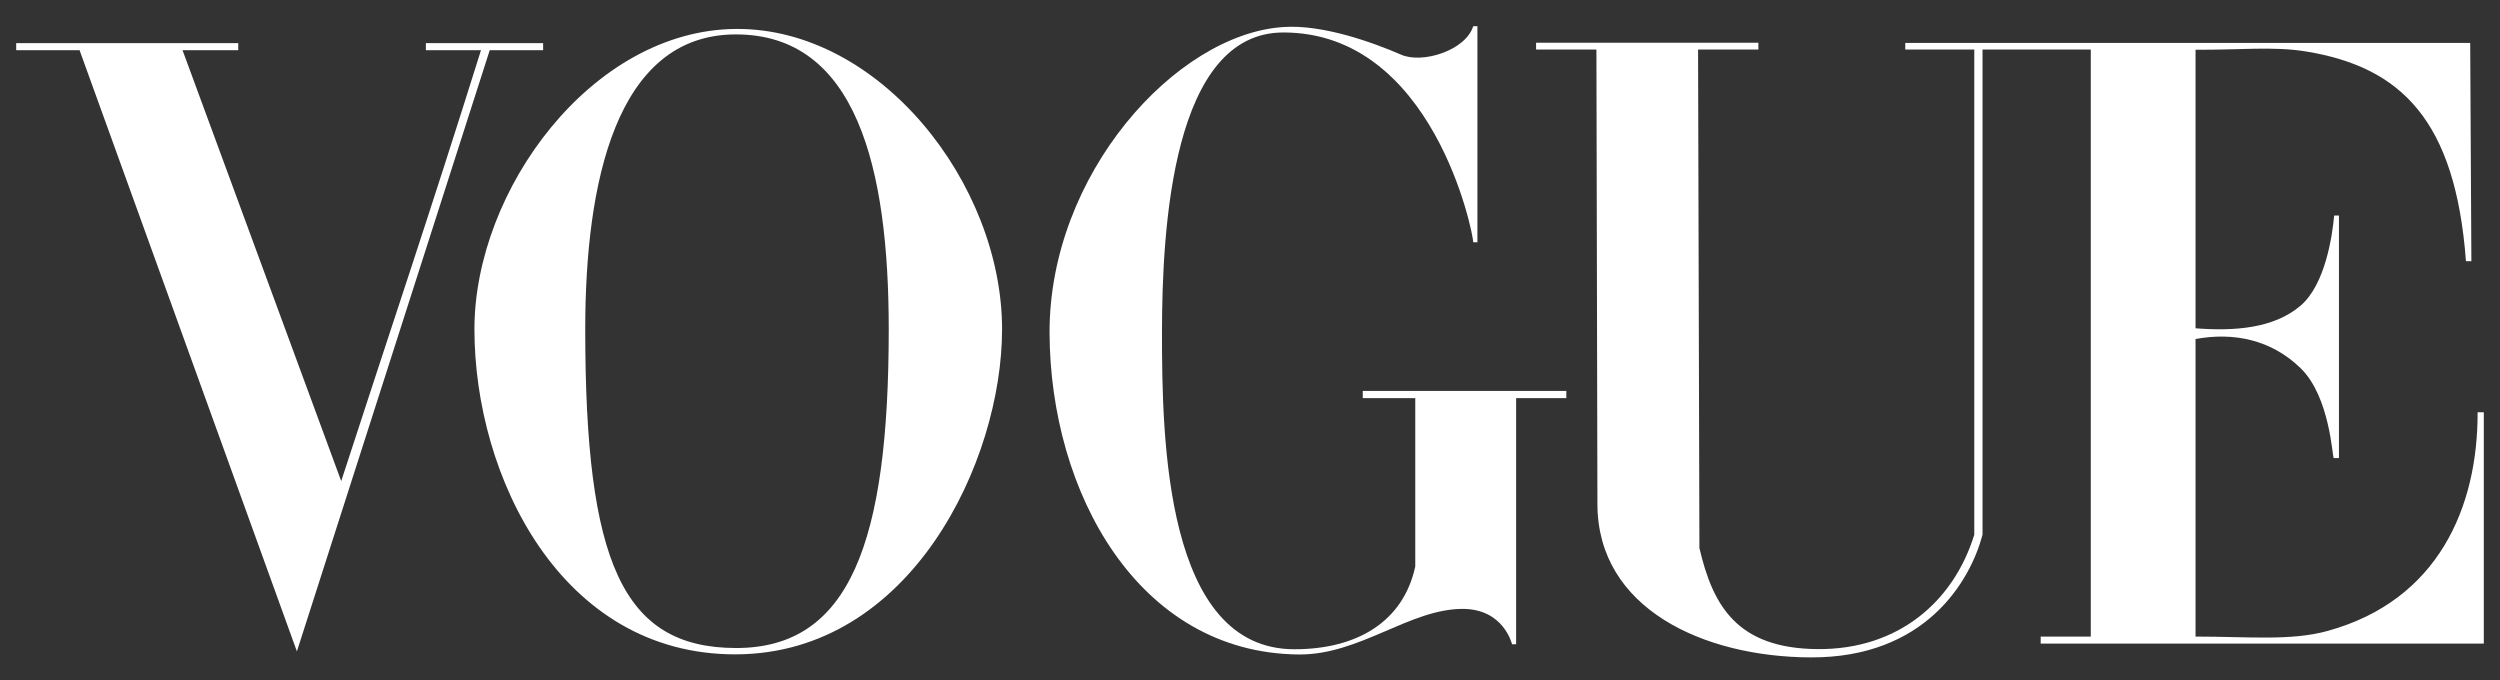
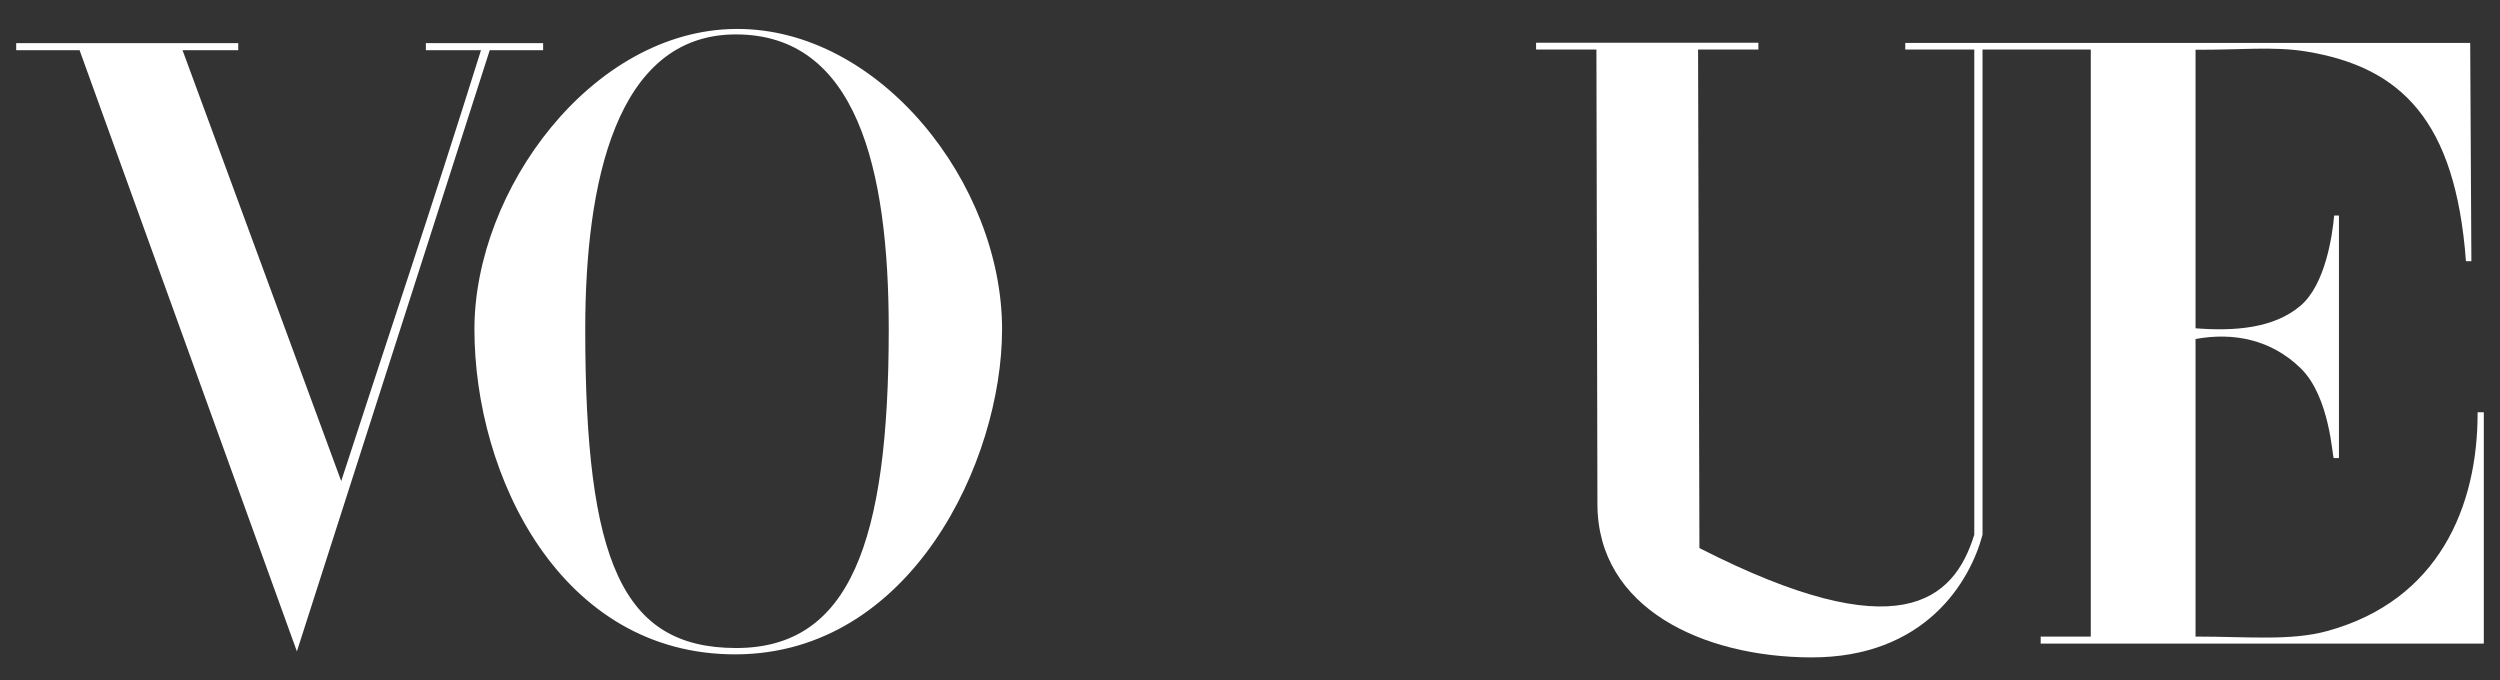
<svg xmlns="http://www.w3.org/2000/svg" width="250" height="68" viewBox="0 0 250 68" fill="none">
  <rect x="0" y="0" width="250" height="68" fill="#333333" stroke="none" />
  <path d="M73.589 2.894C59.207 2.996 47.443 18.981 47.443 32.923C47.443 47.596 56.067 65.493 73.589 65.435C91.112 65.377 100.207 46.109 100.207 32.923C100.207 18.36 87.972 2.791 73.589 2.894ZM73.589 3.441C85.627 3.441 88.874 16.735 88.874 32.923C88.874 54.284 84.957 64.822 73.589 64.802C62.222 64.782 58.524 56.157 58.524 32.923C58.524 18.369 61.552 3.441 73.589 3.441Z" fill="white" />
-   <path d="M104.956 33.318C104.891 17.453 117.588 3.401 128.336 2.704C132.219 2.429 137.209 4.206 140.123 5.473C142.238 6.393 146.557 5.061 147.324 2.619H147.742V24.229H147.324C147.324 23.308 143.322 3.247 128.336 3.247C117.268 3.247 116.198 22.71 116.198 33.318C116.198 43.925 116.521 64.925 129.438 64.925C135.695 64.925 140.326 62.188 141.527 56.649V39.81H136.275V39.092H156.633V39.81H151.612V64.429H151.203C151.203 64.429 150.387 60.877 146.244 60.889C140.95 60.904 135.957 65.504 129.871 65.448C113.775 65.3 105.02 49.182 104.956 33.318Z" fill="white" />
  <path d="M7.958 5.022H1.619V4.31H23.825V5.022H18.254L34.121 48.111C39.082 32.836 42.926 21.544 48.098 5.022H42.588V4.31H54.313V5.022H48.973L29.689 65.139L7.958 5.022Z" fill="white" />
-   <path d="M159.742 50.421L159.642 4.953H153.608V4.272H175.838V4.953H169.807L169.941 54.806C171.276 60.515 173.65 64.846 181.758 64.911C189.867 64.975 195.379 60.114 197.428 53.47V4.953H190.526L190.526 4.292H247.02L247.138 26.118H246.595C245.547 12.026 240.109 6.7 230.599 5.146C227.327 4.612 223.894 5.008 219.554 4.974V32.83C223.333 33.122 227.359 32.883 230.072 30.553C232.539 28.435 233.236 23.539 233.417 21.55H233.895V45.804H233.378C233.229 45.804 233.03 39.718 230.072 36.83C227.094 33.924 223.302 33.209 219.554 33.902V63.658C224.847 63.658 229.067 64.106 232.731 63.102C243.87 60.048 247.791 50.651 247.761 41.226H248.381V64.363H204.068V63.658H209.078V4.953H198.253V53.47C197.026 58.112 192.542 65.792 181.049 65.74C170.363 65.691 159.765 60.874 159.742 50.421Z" fill="white" />
+   <path d="M159.742 50.421L159.642 4.953H153.608V4.272H175.838V4.953H169.807L169.941 54.806C189.867 64.975 195.379 60.114 197.428 53.47V4.953H190.526L190.526 4.292H247.02L247.138 26.118H246.595C245.547 12.026 240.109 6.7 230.599 5.146C227.327 4.612 223.894 5.008 219.554 4.974V32.83C223.333 33.122 227.359 32.883 230.072 30.553C232.539 28.435 233.236 23.539 233.417 21.55H233.895V45.804H233.378C233.229 45.804 233.03 39.718 230.072 36.83C227.094 33.924 223.302 33.209 219.554 33.902V63.658C224.847 63.658 229.067 64.106 232.731 63.102C243.87 60.048 247.791 50.651 247.761 41.226H248.381V64.363H204.068V63.658H209.078V4.953H198.253V53.47C197.026 58.112 192.542 65.792 181.049 65.74C170.363 65.691 159.765 60.874 159.742 50.421Z" fill="white" />
</svg>